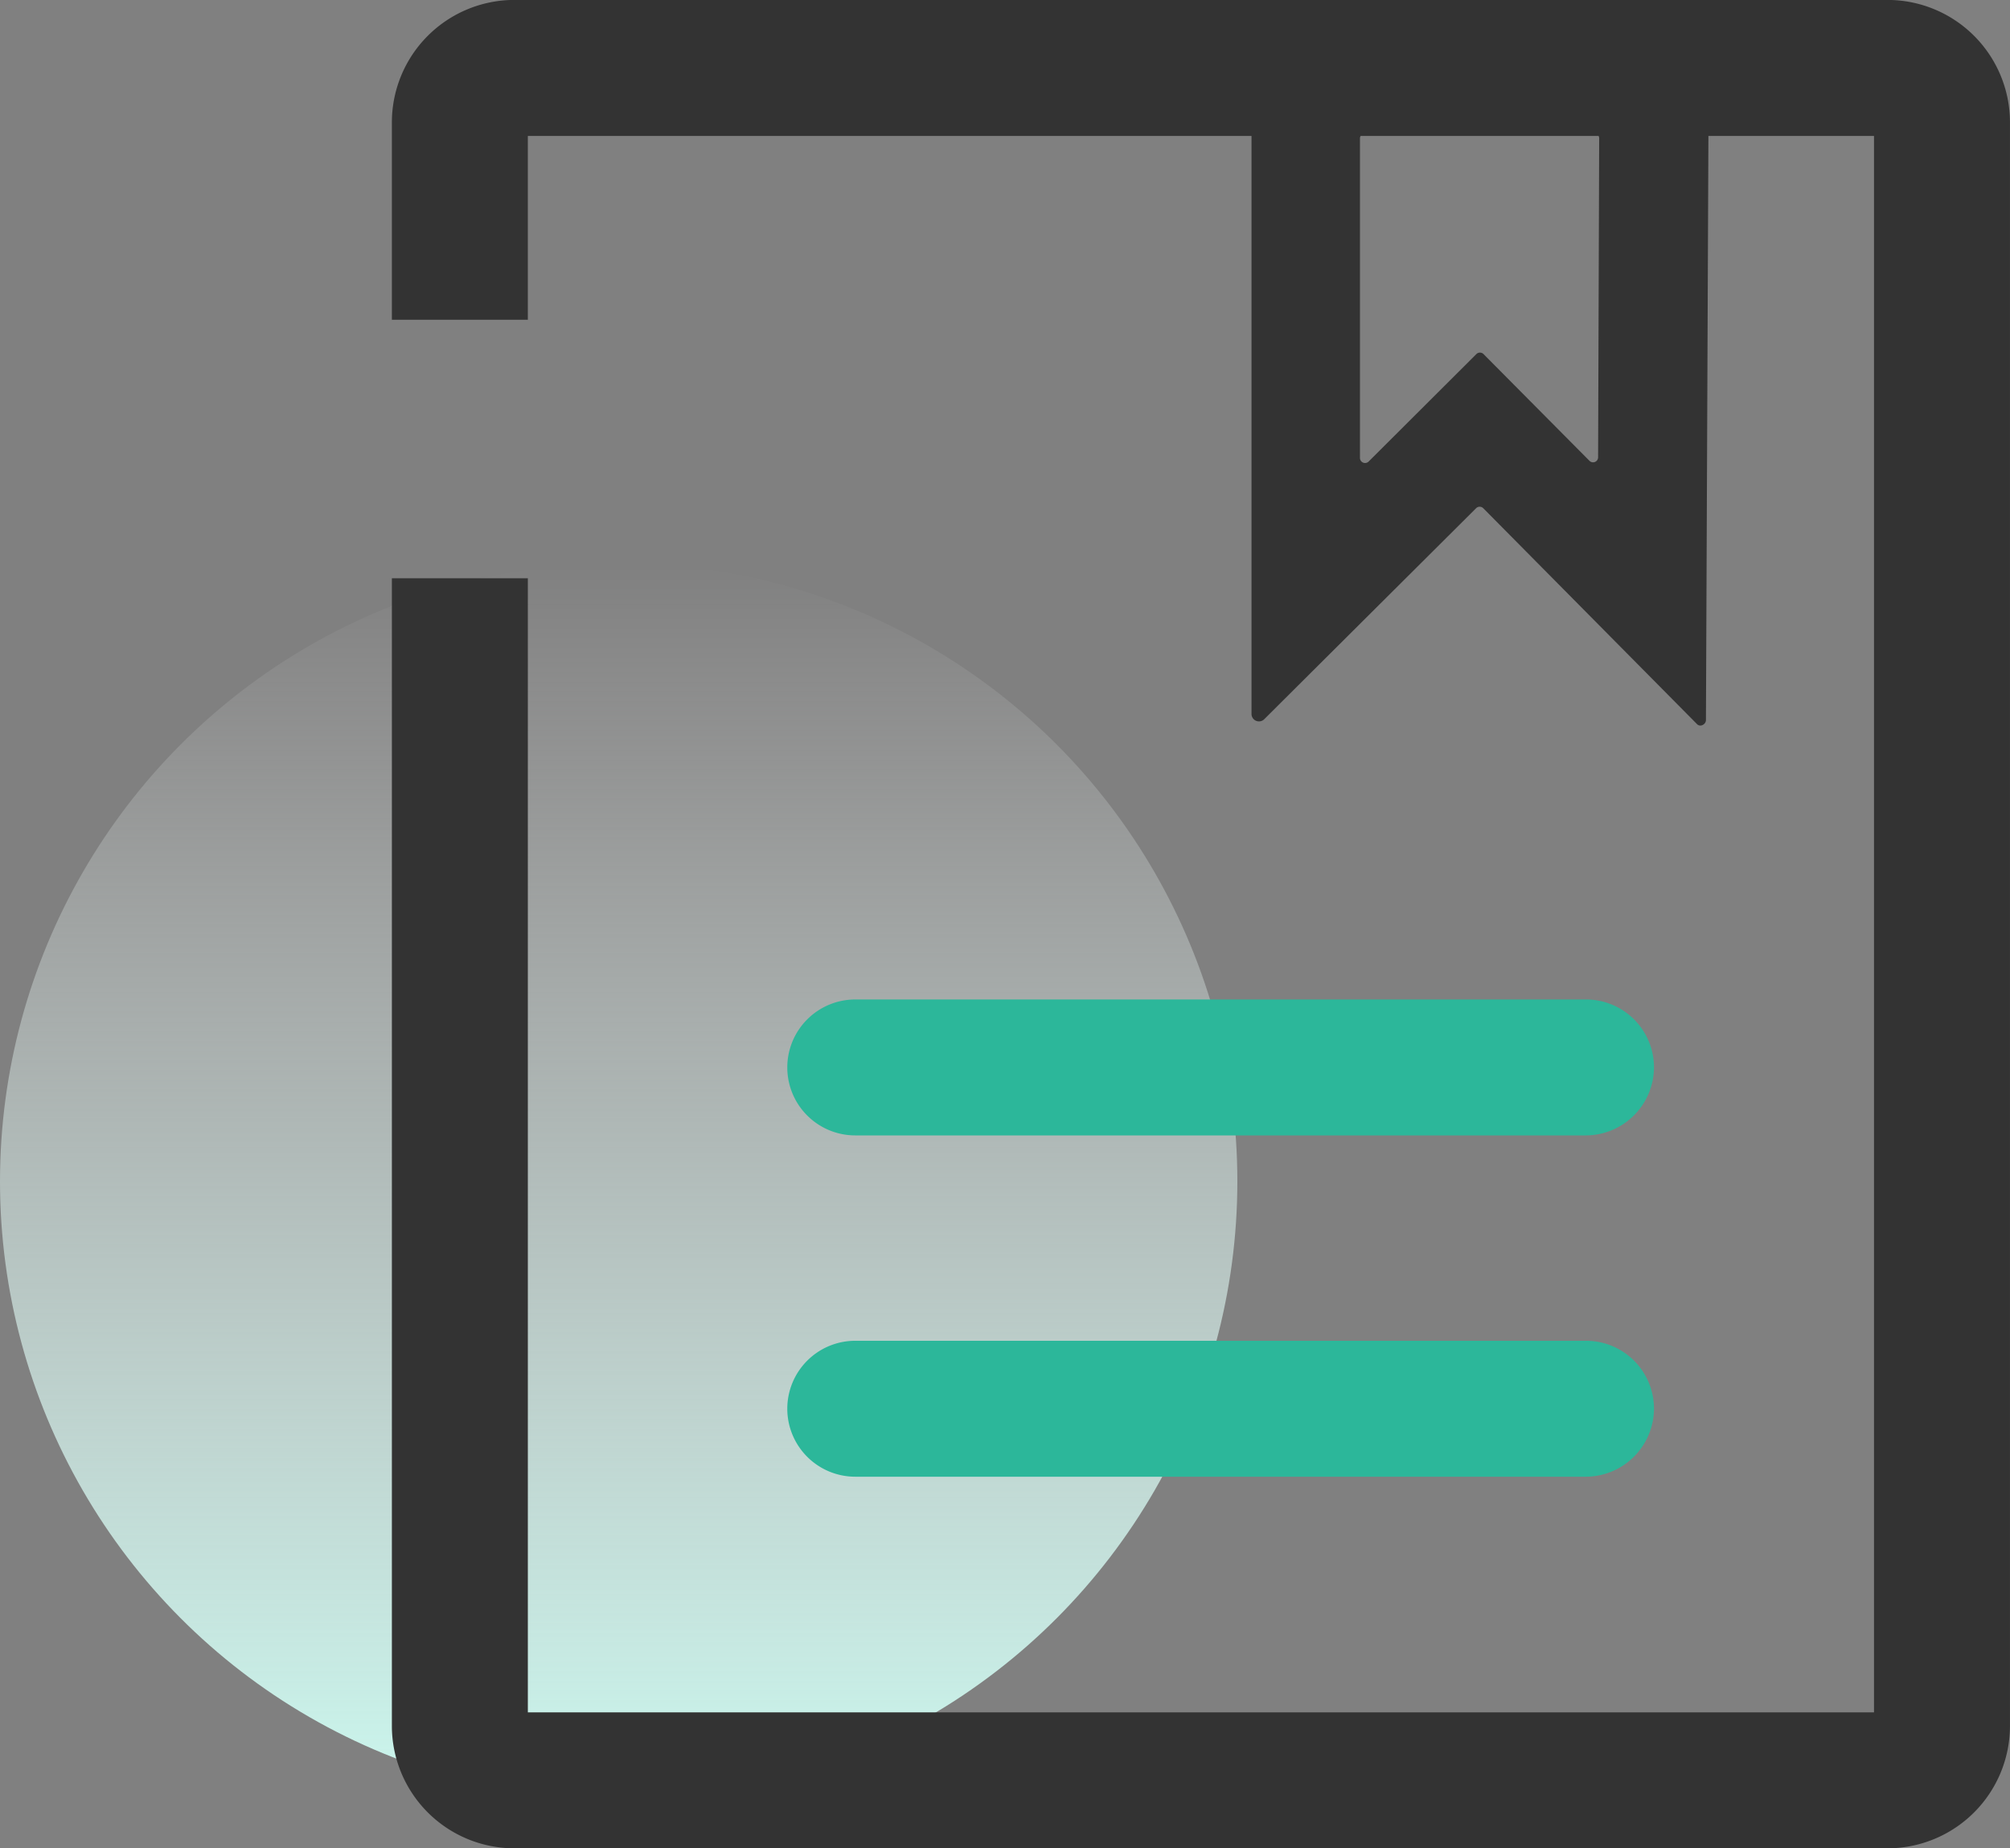
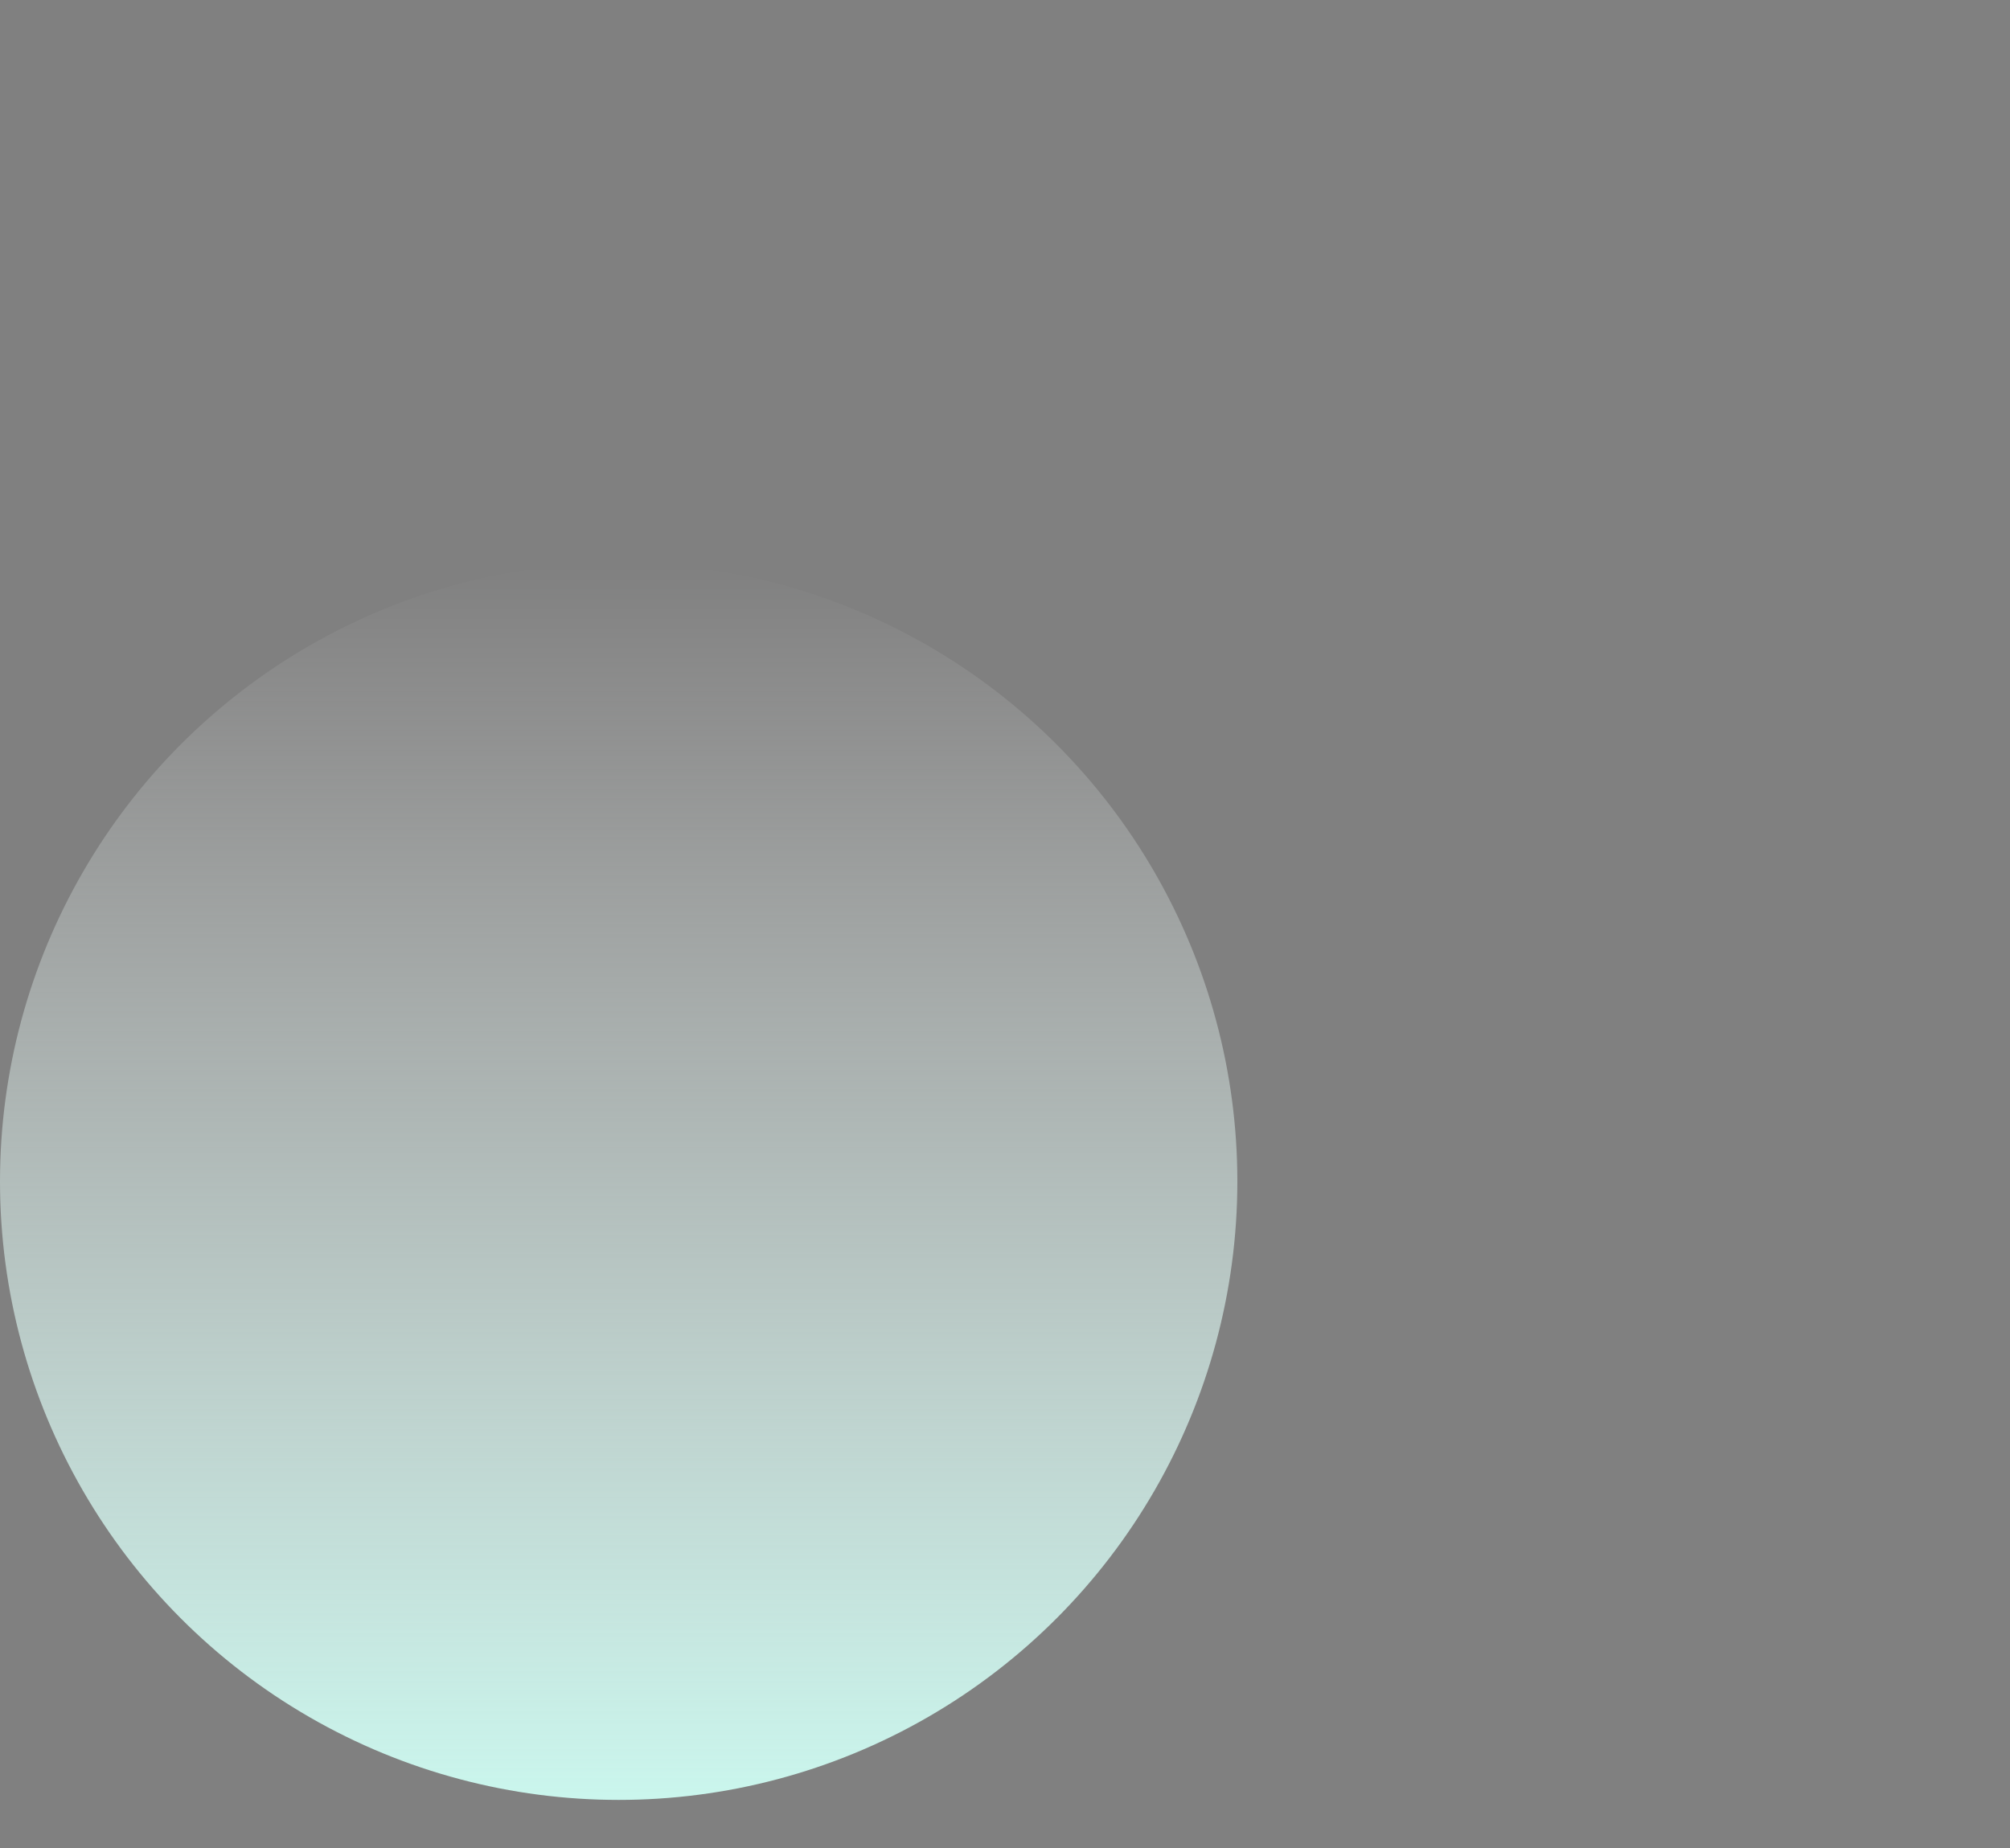
<svg xmlns="http://www.w3.org/2000/svg" id="图层_1" data-name="图层 1" viewBox="0 0 894.67 822.89">
  <rect x="0" y="0" width="894.67" height="822.89" fill="#808080" stroke="none" />
  <defs>
    <style>.cls-1{fill:url(#未命名的渐变_6);}.cls-2{fill:#2cb79a;}.cls-3{fill:#333;}</style>
    <linearGradient id="未命名的渐变_6" x1="340.05" y1="-314.87" x2="340.05" y2="235.9" gradientTransform="translate(-64.67 565.44)" gradientUnits="userSpaceOnUse">
      <stop offset="0" stop-color="#fff" stop-opacity="0" />
      <stop offset="1" stop-color="#caf6ed" />
    </linearGradient>
  </defs>
  <title>时政热点</title>
  <circle class="cls-1" cx="275.38" cy="525.95" r="275.38" />
-   <path class="cls-2" d="M770.5,606.05H445.36a30.27,30.27,0,0,1-30.26-30.26h0a30.28,30.28,0,0,1,30.26-30.26H770.62a30.28,30.28,0,0,1,30.26,30.26h0A30.45,30.45,0,0,1,770.5,606.05Z" transform="translate(-64.67 -100.56)" />
-   <path class="cls-2" d="M770.5,758H445.36a30.28,30.28,0,0,1-30.26-30.26h0a30.27,30.27,0,0,1,30.26-30.26H770.62a30.27,30.27,0,0,1,30.26,30.26h0A30.46,30.46,0,0,1,770.5,758Z" transform="translate(-64.67 -100.56)" />
-   <path class="cls-3" d="M904.86,923.44H293.57A54.55,54.55,0,0,1,239.1,869V358h60.52V862.92H898.81V161.08H299.62v81.83H239.1V155a54.55,54.55,0,0,1,54.47-54.47H904.86A54.55,54.55,0,0,1,959.33,155V869A54.55,54.55,0,0,1,904.86,923.44Z" transform="translate(-64.67 -100.56)" />
-   <path class="cls-3" d="M820,422.91,724.86,326.8a2.25,2.25,0,0,0-3.14,0l-94.3,93.93a3.32,3.32,0,0,1-5.69-2.42V113.75a2.3,2.3,0,0,1,2.3-2.3H823a2.3,2.3,0,0,1,2.3,2.3L824,421.33C823.76,423.27,821.34,424.36,820,422.91ZM670,162.17V304.4A2.27,2.27,0,0,0,673.9,306l47.94-47.82a2.25,2.25,0,0,1,3.14,0l47.09,47.45A2.25,2.25,0,0,0,776,304l.48-141.87a2.3,2.3,0,0,0-2.3-2.3H672.33A2.38,2.38,0,0,0,670,162.17Z" transform="translate(-64.67 -100.56)" />
</svg>